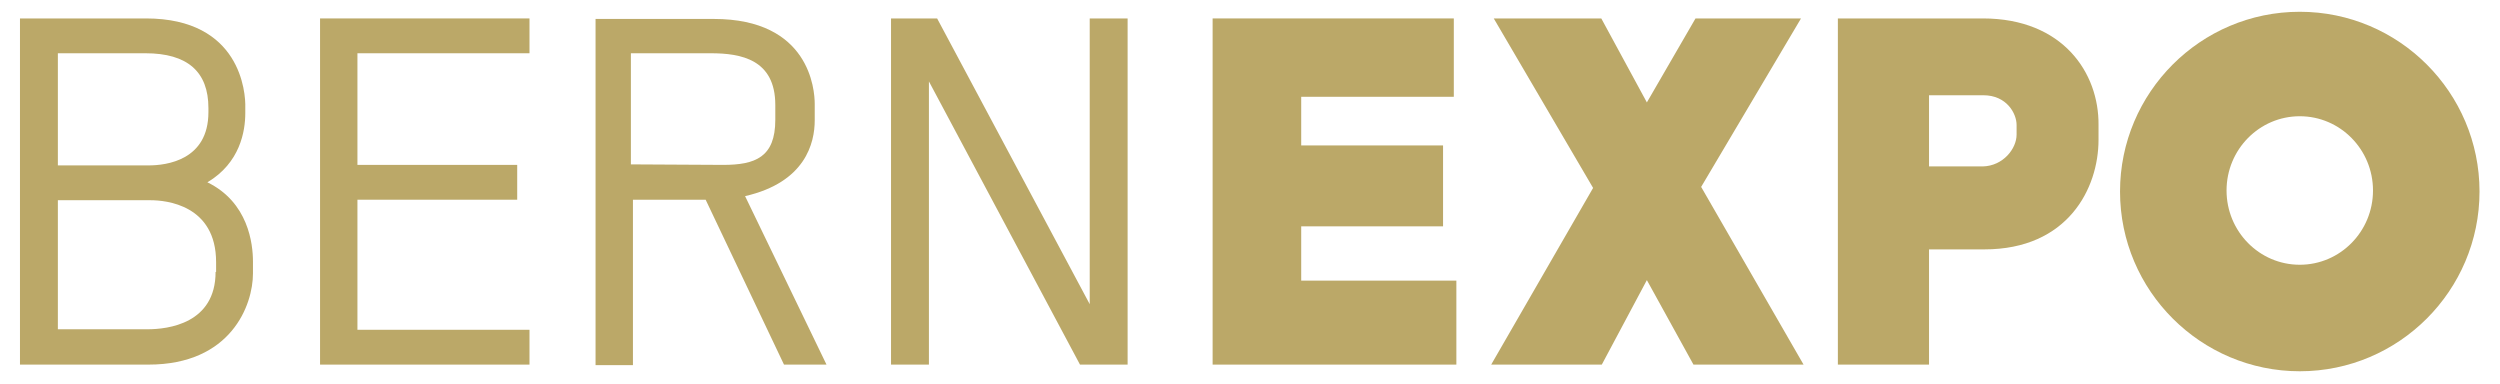
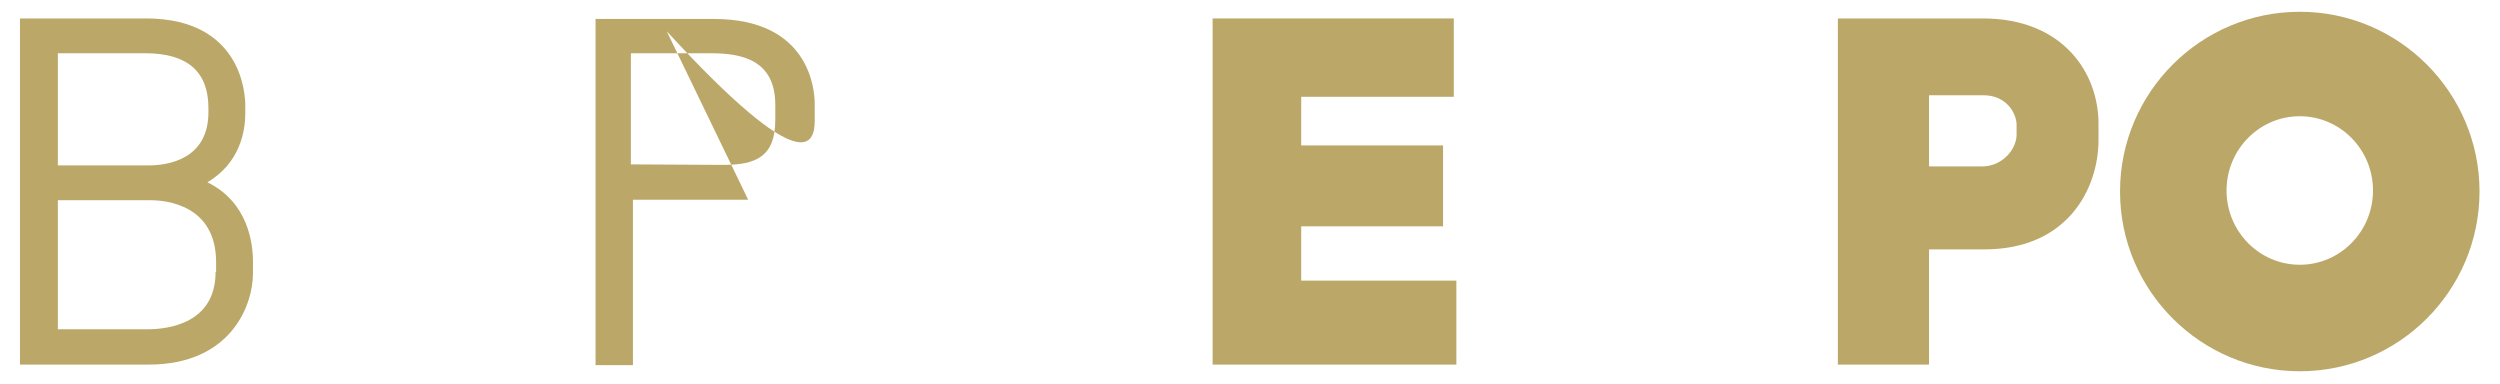
<svg xmlns="http://www.w3.org/2000/svg" version="1.1" x="0px" y="0px" viewBox="0 0 488.2 74.9" style="enable-background:new 0 0 488.2 74.9;" xml:space="preserve">
  <style type="text/css">
	.Grün_x0020_bogenförmig{fill:url(#SVGID_1_);stroke:#FFFFFF;stroke-width:0.25;stroke-miterlimit:1;}
	.st0{fill:#BBA868;}
</style>
  <linearGradient id="SVGID_1_" gradientUnits="userSpaceOnUse" x1="-37.948" y1="391.233" x2="-37.241" y2="390.526">
    <stop offset="0" style="stop-color:#1DA238" />
    <stop offset="0.983" style="stop-color:#24391D" />
  </linearGradient>
  <g id="BernExpo">
</g>
  <g id="Hilfslinien">
</g>
  <g id="Kreuz_x2F_Punkte">
</g>
  <g id="Groupe">
    <g>
      <polygon class="st0" points="254.1,44.2 281.8,44.2 281.8,28.4 254.1,28.4 254.1,18.9 283.9,18.9 283.9,3.6 236.8,3.6 236.8,71.2     284.4,71.2 284.4,54.8 254.1,54.8   " />
-       <polygon class="st0" points="351.7,3.6 331.1,3.6 321.6,20 312.7,3.6 291.7,3.6 311.1,36.7 291.2,71.2 312.8,71.2 321.6,54.7     330.7,71.2 352.2,71.2 332.2,36.5   " />
      <path class="st0" d="M409.8,27.3v-2.9c0.1-10.1-6.9-20.8-22.6-20.8h-28.3v67.6h17.8V48.7h10.8C403.8,48.7,409.8,36.8,409.8,27.3z     M376.7,32.4V18.6h10.6c4.6,0,6.5,3.6,6.5,5.8v1.9c0,2.7-2.6,6.1-6.6,6.2H376.7z" />
      <path class="st0" d="M40.5,35.6c6.4-3.8,7.4-10,7.4-13.5V21C48,18.1,47,3.6,28.5,3.6H3.9v67.6H29c16.1,0,20.4-11.6,20.4-17.8v-2.3    C49.4,47.6,48.5,39.5,40.5,35.6z M11.3,10.4l17.1,0c8.2,0,12.3,3.6,12.3,10.7v0.8c0,9.4-8.2,10.4-11.7,10.4H11.3V10.4z M42.1,53.1    c0,10.1-9.3,11.2-13.3,11.2H11.3V39.1l18.1,0c3,0,12.8,0.9,12.8,12.1V53.1z" />
-       <polygon class="st0" points="62.5,71.2 103.4,71.2 103.4,64.4 69.8,64.4 69.8,39 101,39 101,32.2 69.8,32.2 69.8,10.4 103.4,10.4     103.4,3.6 62.5,3.6   " />
-       <path class="st0" d="M159.1,23.5v-3.2c0-2.8-1-16.6-19.7-16.6h-23.1v67.6h7.3V39l14.2,0l15.3,32.2h8.3l-15.9-32.9    C157.3,35.6,159.1,27.9,159.1,23.5z M123.2,32.1V10.4l15.6,0c5.9,0,12.6,1.2,12.6,10.1v2.9c0,7.3-3.9,8.8-10.2,8.8L123.2,32.1z" />
-       <polygon class="st0" points="212.8,59.4 183,3.6 174,3.6 174,71.2 181.4,71.2 181.4,15.9 210.9,71.2 220.2,71.2 220.2,3.6     212.8,3.6   " />
+       <path class="st0" d="M159.1,23.5v-3.2c0-2.8-1-16.6-19.7-16.6h-23.1v67.6h7.3V39l14.2,0h8.3l-15.9-32.9    C157.3,35.6,159.1,27.9,159.1,23.5z M123.2,32.1V10.4l15.6,0c5.9,0,12.6,1.2,12.6,10.1v2.9c0,7.3-3.9,8.8-10.2,8.8L123.2,32.1z" />
      <path class="st0" d="M449.1,2.3c-19.4,0-35.1,15.8-35.1,35.1c0,19.4,15.8,35.1,35.1,35.1c19.4,0,35.1-15.8,35.1-35.1    C484.2,18.1,468.5,2.3,449.1,2.3z M449.1,51.7c-7.9,0-14.3-6.5-14.3-14.5c0-8,6.4-14.5,14.3-14.5c7.9,0,14.3,6.5,14.3,14.5    C463.4,45.2,457,51.7,449.1,51.7z" />
    </g>
  </g>
</svg>